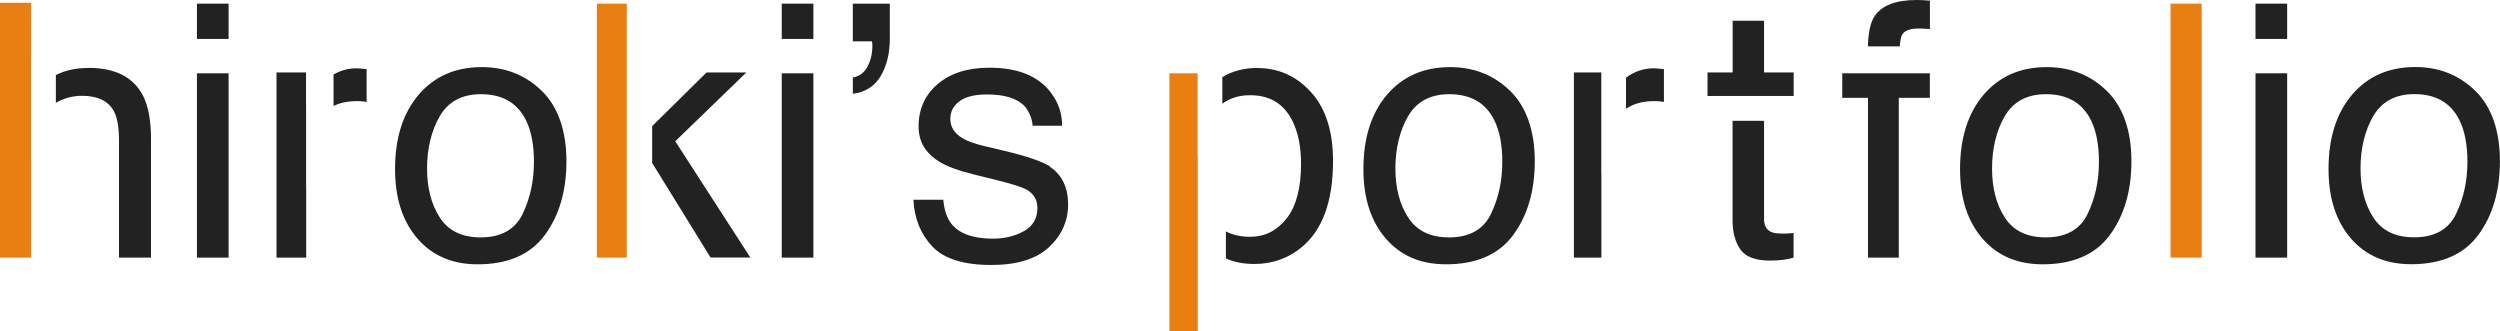
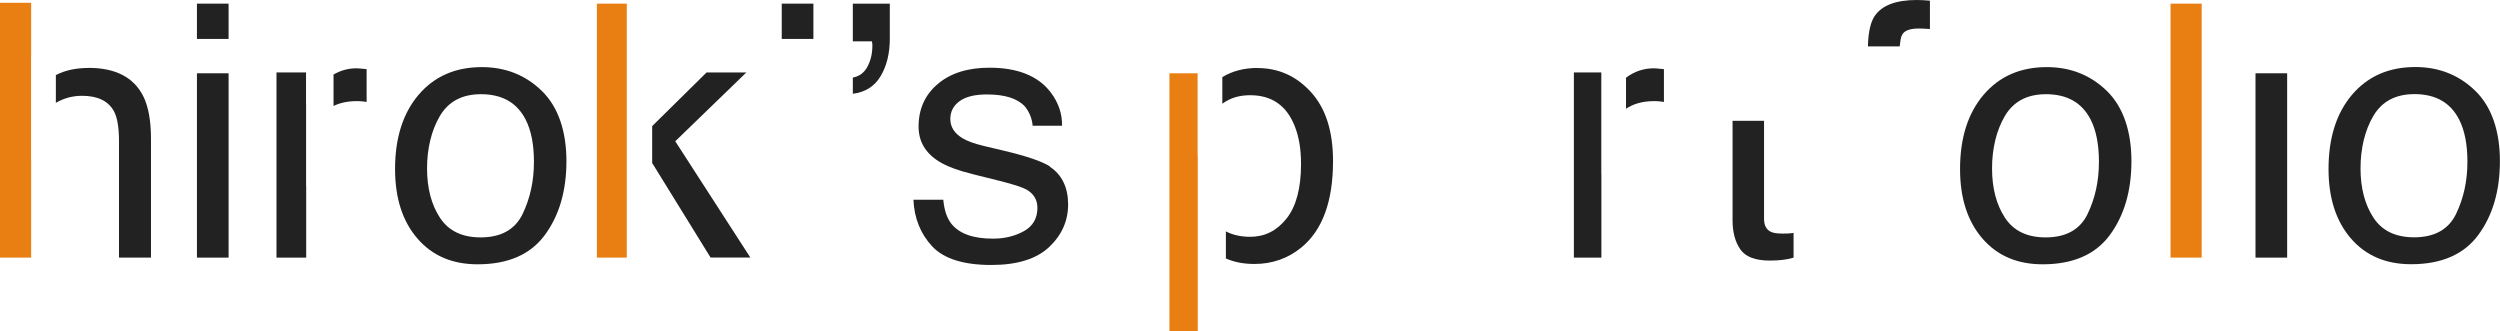
<svg xmlns="http://www.w3.org/2000/svg" id="_レイヤー_1" viewBox="0 0 295.4 39.17">
  <path d="M42.13,8.07c-1,0-1.92,.26-2.76,.76h.04v3.69c.77-.37,1.67-.57,2.71-.57,.22,0,.42,0,.6,.02,.18,.01,.38,.04,.6,.08v-3.88c-.4-.04-.67-.07-.84-.08-.16-.01-.28-.02-.35-.02Z" fill="#222" />
  <path d="M56.93,7.93c-3.12,0-5.61,1.09-7.47,3.27-1.85,2.18-2.78,5.1-2.78,8.78,0,3.43,.88,6.16,2.64,8.2s4.13,3.05,7.12,3.05c3.58,0,6.23-1.15,7.93-3.45,1.7-2.3,2.56-5.21,2.56-8.74s-.97-6.41-2.9-8.29c-1.93-1.88-4.3-2.82-7.1-2.82Zm4.82,17.36c-.9,1.84-2.55,2.76-4.96,2.76-2.2,0-3.8-.78-4.81-2.33-1.01-1.55-1.52-3.49-1.52-5.82s.51-4.49,1.52-6.2c1.01-1.71,2.63-2.57,4.85-2.57,2.51,0,4.27,1.01,5.29,3.02,.65,1.28,.97,2.94,.97,4.98,0,2.26-.45,4.31-1.34,6.15Z" fill="#222" />
-   <rect x="92.37" y="8.66" width="3.74" height="21.78" fill="#222" />
  <polygon points="74.06 22.69 74.06 17.81 74.06 17.81 74.06 .43 70.53 .43 70.53 30.44 74.06 30.44 74.06 22.69 74.06 22.69" fill="#e97f12" />
  <rect x="23.27" y="8.66" width="3.74" height="21.78" fill="#222" />
-   <polygon points="211.94 11.34 211.94 8.56 208.44 8.56 208.44 2.45 204.73 2.45 204.73 8.56 201.76 8.56 201.76 11.34 211.94 11.34" fill="#222" />
  <polygon points="3.67 18.87 3.67 6.73 3.68 6.73 3.68 .33 0 .33 0 30.44 3.68 30.44 3.68 18.87 3.67 18.87" fill="#e97f12" />
  <path d="M224.47,5.48c.05-.57,.13-.99,.22-1.24,.22-.58,.9-.87,2.02-.87,.15,0,.31,0,.49,.01,.17,0,.45,.02,.84,.05V.08c-.31-.03-.59-.05-.84-.06-.25-.01-.48-.02-.72-.02-2.45,0-4.11,.63-4.96,1.88-.48,.71-.74,1.83-.8,3.35v.25h3.75Z" fill="#222" />
  <path d="M10.46,8.03c-1.5,0-2.78,.28-3.86,.84v3.28c.95-.55,1.98-.83,3.09-.83,1.84,0,3.09,.6,3.76,1.8,.41,.75,.61,1.93,.61,3.53v13.79h3.78v-14.04c0-2.15-.31-3.83-.92-5.05-1.13-2.22-3.28-3.33-6.46-3.33Z" fill="#222" />
  <polygon points="36.18 22.02 36.17 22.02 36.17 19.03 36.17 19.03 36.17 16.63 36.17 16.63 36.17 16.63 36.17 16.63 36.17 14.52 36.17 14.52 36.17 12.34 36.16 12.34 36.16 8.56 32.67 8.56 32.67 30.44 36.18 30.44 36.18 22.02" fill="#222" />
  <rect x="23.27" y=".43" width="3.74" height="4.17" fill="#222" />
  <rect x="92.37" y=".43" width="3.74" height="4.17" fill="#222" />
  <path d="M79.78,16.7l8.41-8.14h-4.7l-6.43,6.34v4.39s0,0,0,0c0,0,0,0,.01,0,0,0,0,0,0,.01,0,0,0,0,.01,.01h0s.01,.01,.01,.01c0,0,0,0,0,0,0,0,0,0,0,0l.02,.03s0,.01,.02,.02c0,0,0,0,0,0l6.83,11.06h4.7l-8.88-13.75Z" fill="#222" />
  <rect x="256.47" y=".43" width="3.68" height="30.01" fill="#e97f12" />
  <path d="M210.65,27.6c-.67,0-1.14-.07-1.43-.22-.52-.26-.78-.77-.78-1.53V14.27h-3.72v11.78c0,1.4,.31,2.54,.92,3.42s1.78,1.32,3.49,1.32c.53,0,1.02-.03,1.48-.08,.46-.05,.9-.14,1.32-.27v-2.92c-.27,.04-.51,.06-.72,.07s-.4,.01-.57,.01Z" fill="#222" />
  <path d="M100.77,4.88h2.25c.03,.1,.04,.18,.05,.26,0,.07,.01,.16,.01,.26,0,.94-.2,1.77-.59,2.49-.39,.72-.97,1.14-1.72,1.27v1.92c1.47-.18,2.57-.88,3.29-2.09,.72-1.22,1.08-2.7,1.08-4.44V.43h-4.37V4.88Z" fill="#222" />
  <path d="M241.85,7.93c-3.12,0-5.61,1.09-7.47,3.27-1.85,2.18-2.78,5.1-2.78,8.78,0,3.43,.88,6.16,2.64,8.2s4.13,3.05,7.12,3.05c3.58,0,6.23-1.15,7.93-3.45,1.7-2.3,2.56-5.21,2.56-8.74s-.97-6.41-2.9-8.29c-1.93-1.88-4.3-2.82-7.1-2.82Zm4.82,17.36c-.9,1.84-2.55,2.76-4.96,2.76-2.2,0-3.8-.78-4.81-2.33s-1.52-3.49-1.52-5.82,.51-4.49,1.52-6.2c1.01-1.71,2.63-2.57,4.85-2.57,2.51,0,4.27,1.01,5.29,3.02,.65,1.28,.97,2.94,.97,4.98,0,2.26-.45,4.31-1.34,6.15Z" fill="#222" />
  <rect x="266.51" y="8.66" width="3.74" height="21.78" fill="#222" />
  <path d="M292.49,10.74c-1.93-1.88-4.3-2.82-7.1-2.82-3.12,0-5.61,1.09-7.47,3.27-1.85,2.18-2.78,5.1-2.78,8.78,0,3.43,.88,6.16,2.64,8.2s4.13,3.05,7.12,3.05c3.58,0,6.23-1.15,7.93-3.45,1.7-2.3,2.56-5.21,2.56-8.74s-.97-6.41-2.9-8.29Zm-2.28,14.54c-.9,1.84-2.55,2.76-4.96,2.76-2.2,0-3.8-.78-4.81-2.33s-1.52-3.49-1.52-5.82,.51-4.49,1.52-6.2c1.01-1.71,2.63-2.57,4.85-2.57,2.51,0,4.27,1.01,5.29,3.02,.65,1.28,.97,2.94,.97,4.98,0,2.26-.45,4.31-1.34,6.15Z" fill="#222" />
-   <rect x="266.51" y=".43" width="3.74" height="4.17" fill="#222" />
-   <polygon points="224.36 8.66 224.36 8.66 220.72 8.66 220.72 8.66 217.68 8.66 217.68 11.56 220.72 11.56 220.72 30.44 224.36 30.44 224.36 11.56 228.03 11.56 228.03 8.66 224.36 8.66" fill="#222" />
  <path d="M195.43,8.07c-1.22,0-2.32,.37-3.3,1.11v3.67c.88-.59,1.97-.9,3.28-.9,.22,0,.42,0,.6,.02,.18,.01,.38,.04,.6,.08v-3.88c-.4-.04-.67-.07-.84-.08-.16-.01-.28-.02-.35-.02Z" fill="#222" />
  <polygon points="141.53 18.45 141.51 18.45 141.51 8.66 138.18 8.66 138.18 39.17 141.53 39.17 141.53 18.45" fill="#e97f12" />
  <path d="M124.08,19.68c-.92-.6-2.72-1.22-5.41-1.86l-2.48-.59c-1.08-.26-1.9-.56-2.46-.9-.96-.57-1.44-1.33-1.44-2.28,0-.87,.37-1.57,1.1-2.1,.73-.53,1.81-.79,3.23-.79,2.13,0,3.63,.48,4.5,1.44,.53,.68,.83,1.43,.9,2.26h3.47c.03-1.42-.42-2.74-1.35-3.96-1.48-1.93-3.89-2.9-7.23-2.9-2.55,0-4.59,.64-6.1,1.92-1.51,1.28-2.27,2.96-2.27,5.03,0,1.76,.8,3.13,2.41,4.13,.9,.57,2.3,1.09,4.19,1.55l2.97,.74c1.59,.4,2.66,.74,3.2,1.04,.84,.49,1.27,1.21,1.27,2.15,0,1.24-.53,2.16-1.59,2.75s-2.28,.89-3.67,.89c-2.34,0-3.98-.59-4.92-1.78-.51-.65-.83-1.59-.94-2.82h-3.53c.1,2.18,.83,4.01,2.2,5.49,1.37,1.48,3.71,2.22,7,2.22,3.06,0,5.34-.71,6.84-2.12,1.5-1.42,2.24-3.1,2.24-5.05s-.72-3.49-2.15-4.43Z" fill="#222" />
  <path d="M148.58,8.03c-1.58,0-2.96,.36-4.15,1.08v3.15c.89-.67,1.98-1.01,3.29-1.01,2.54,0,4.29,1.21,5.25,3.62,.51,1.25,.76,2.75,.76,4.5,0,2.86-.57,5.01-1.71,6.45-1.14,1.44-2.57,2.16-4.3,2.16-1.11,0-2.07-.22-2.87-.64v3.2c.96,.43,2.08,.65,3.37,.65,2.11,0,3.95-.65,5.54-1.94,2.5-2.04,3.75-5.45,3.75-10.22,0-3.53-.87-6.24-2.6-8.14-1.73-1.9-3.84-2.85-6.33-2.85Z" fill="#222" />
-   <path d="M171.35,7.93c-3.12,0-5.61,1.09-7.47,3.27-1.85,2.18-2.78,5.1-2.78,8.78,0,3.43,.88,6.16,2.64,8.2s4.13,3.05,7.12,3.05c3.58,0,6.23-1.15,7.93-3.45,1.7-2.3,2.56-5.21,2.56-8.74s-.97-6.41-2.9-8.29c-1.93-1.88-4.3-2.82-7.1-2.82Zm4.82,17.36c-.9,1.84-2.55,2.76-4.96,2.76-2.2,0-3.8-.78-4.81-2.33-1.01-1.55-1.52-3.49-1.52-5.82s.51-4.49,1.52-6.2c1.01-1.71,2.63-2.57,4.85-2.57,2.51,0,4.27,1.01,5.29,3.02,.65,1.28,.97,2.94,.97,4.98,0,2.26-.45,4.31-1.34,6.15Z" fill="#222" />
  <polygon points="189.22 20.54 189.21 20.54 189.21 8.56 185.97 8.56 185.97 30.44 189.22 30.44 189.22 20.54" fill="#222" />
</svg>